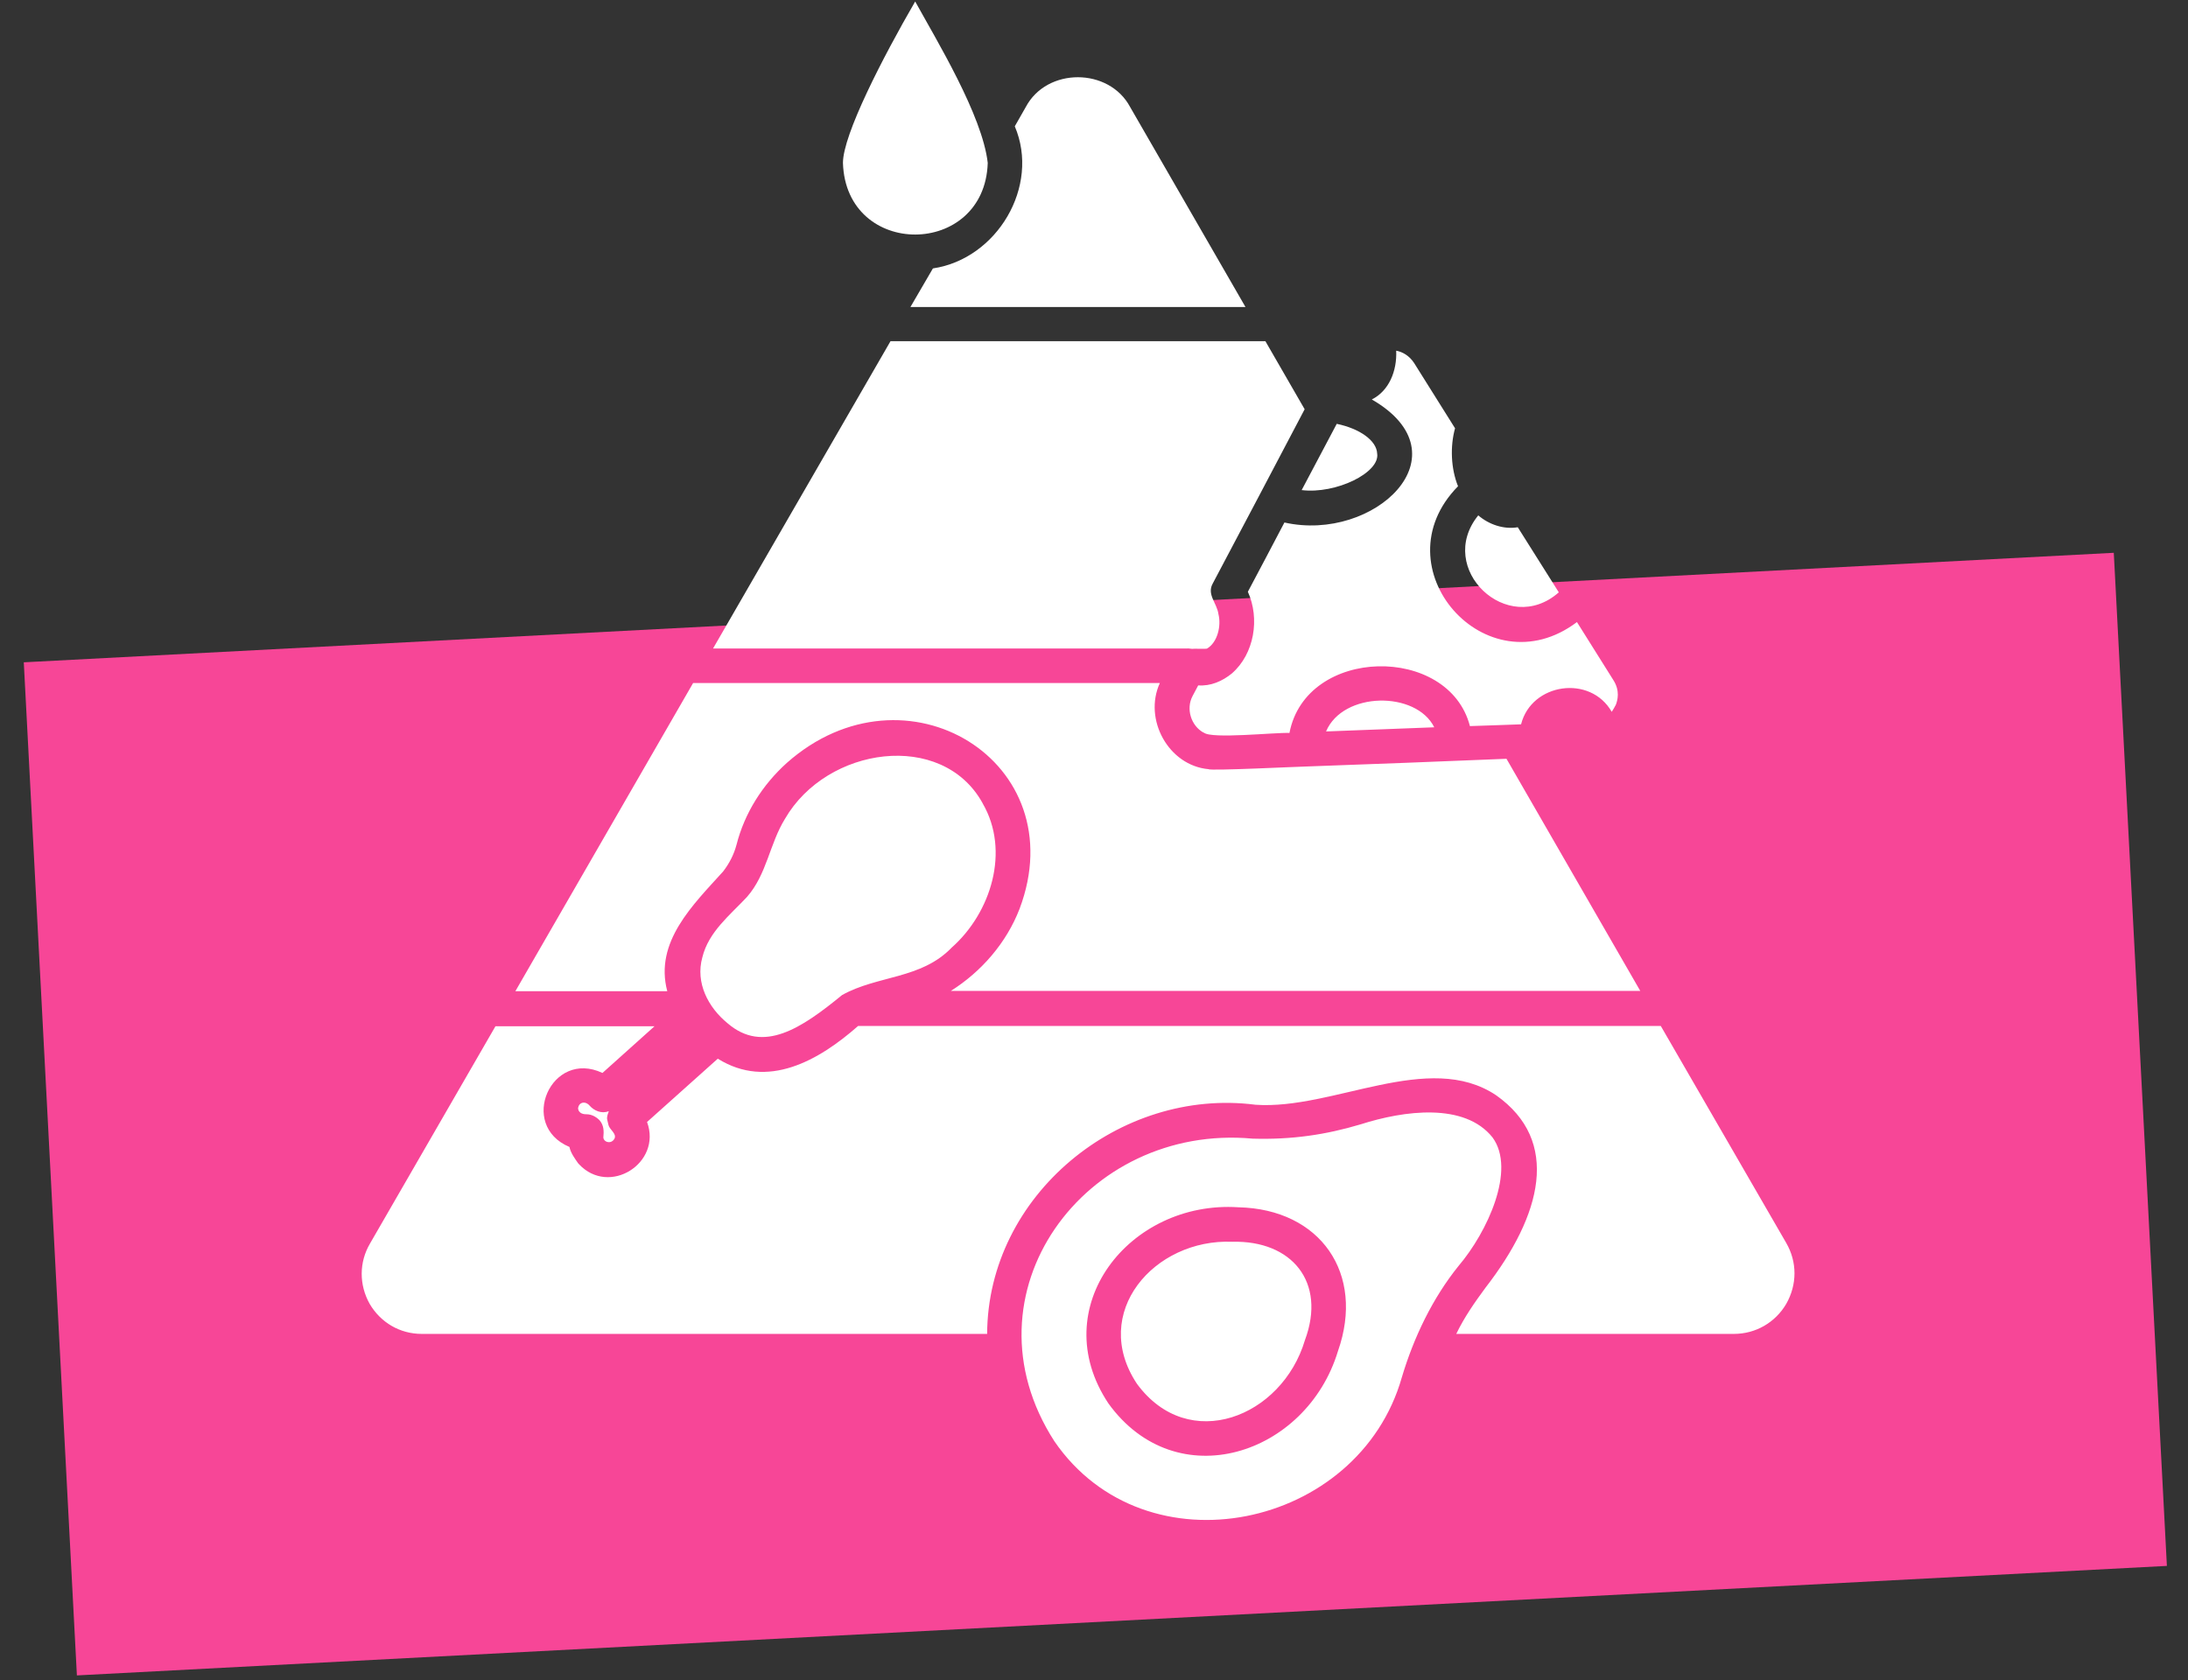
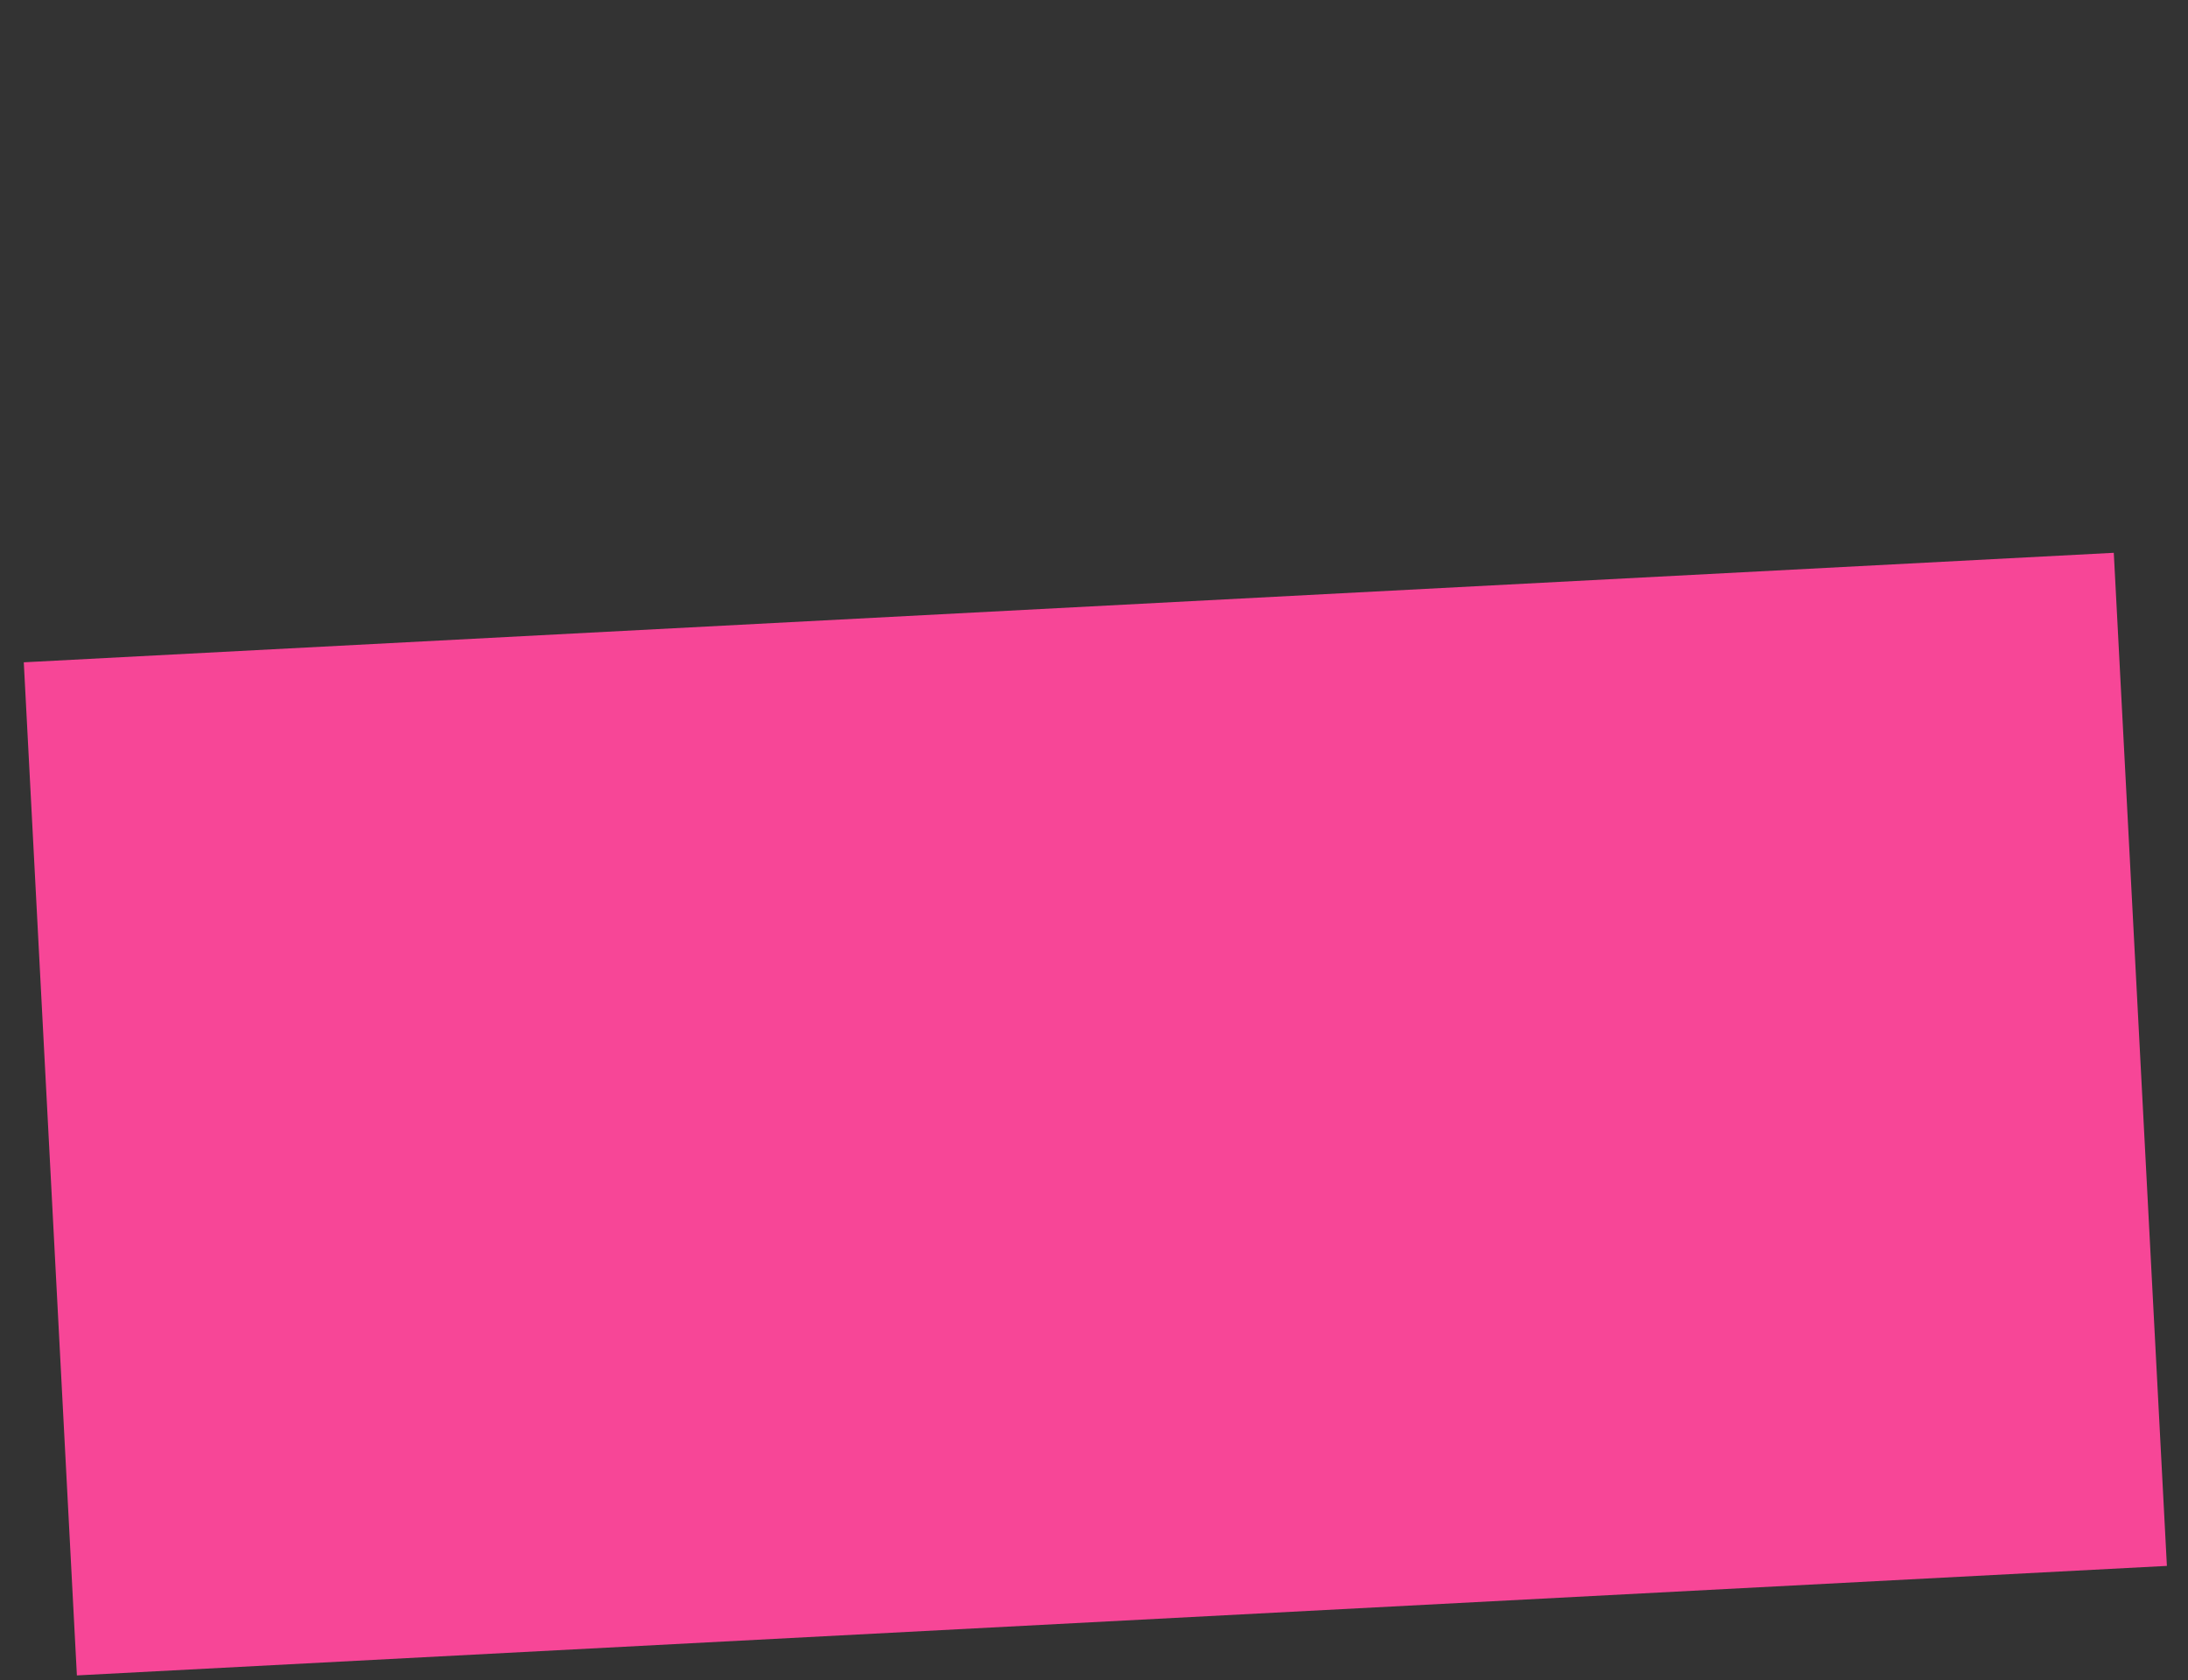
<svg xmlns="http://www.w3.org/2000/svg" width="69" height="53" viewBox="0 0 69 53" fill="none">
  <rect x="0" y="0" width="69" height="53" fill="#333333" stroke="none" />
  <rect x="0.75" y="20.891" width="66" height="32" transform="rotate(-3 0.75 20.891)" fill="#F74697" />
-   <path d="M26.583 5.138C26.583 4.247 27.84 1.809 28.861 0.047C29.527 1.256 30.98 3.638 31.149 5.138C31.055 8.137 26.677 8.166 26.583 5.138ZM29.424 8.466C29.415 8.475 29.415 8.475 29.415 8.475L28.711 9.684H39.277L35.639 3.375C34.974 2.128 33.014 2.119 32.349 3.375L32.002 3.984C32.808 5.878 31.439 8.166 29.424 8.466ZM37.599 20.466C37.608 20.456 38.068 20.475 38.068 20.456C38.396 20.259 38.518 19.744 38.424 19.369C38.377 19.022 38.049 18.75 38.246 18.403C39.061 16.866 40.336 14.447 41.143 12.909L39.905 10.762H28.083L22.486 20.456H37.421C37.486 20.447 37.543 20.466 37.599 20.466ZM43.43 14.306C43.411 13.894 42.877 13.519 42.155 13.369L41.049 15.459C42.136 15.591 43.524 14.906 43.43 14.306ZM49.158 18.684C49.008 18.441 48.043 16.913 47.864 16.631C47.424 16.706 46.955 16.547 46.618 16.256C45.258 17.934 47.546 20.109 49.158 18.684ZM40.505 16.481C40.355 16.772 39.483 18.422 39.352 18.666C39.736 19.509 39.558 20.625 38.846 21.244C38.546 21.488 38.18 21.647 37.786 21.619L37.608 21.956C37.393 22.359 37.561 22.894 37.955 23.109H37.965C38.199 23.316 40.205 23.1 40.664 23.119C41.19 20.381 45.69 20.325 46.355 22.903C46.44 22.903 47.949 22.847 47.968 22.847C48.296 21.544 50.152 21.272 50.827 22.453C50.874 22.378 50.921 22.303 50.958 22.228C51.014 22.078 51.09 21.788 50.883 21.459L49.73 19.622C46.871 21.778 43.458 17.897 45.98 15.338C45.755 14.784 45.727 14.081 45.886 13.509L44.593 11.447C44.443 11.222 44.236 11.1 44.03 11.062C44.058 11.7 43.805 12.328 43.261 12.6C46.28 14.344 43.336 17.119 40.505 16.481ZM41.818 23.072L45.23 22.941C44.658 21.788 42.352 21.806 41.818 23.072ZM45.999 39.928C45.174 40.95 44.583 42.188 44.208 43.444C42.849 48.234 36.127 49.659 33.249 45.459C30.249 40.8 34.215 35.428 39.502 35.916C40.73 35.953 41.808 35.794 42.905 35.466C44.283 35.025 46.186 34.772 47.068 35.878C47.818 36.9 46.899 38.869 45.999 39.928ZM39.052 38.081C35.621 37.856 32.94 41.241 34.955 44.269C37.102 47.241 41.199 45.9 42.193 42.619C43.055 40.172 41.639 38.138 39.052 38.081ZM56.33 39.206L52.374 32.362H27.061C25.824 33.45 24.211 34.378 22.636 33.394L20.405 35.391C20.883 36.684 19.215 37.744 18.258 36.722C18.258 36.712 18.249 36.712 18.249 36.712C18.249 36.703 18.239 36.703 18.239 36.703C18.127 36.544 17.996 36.366 17.958 36.178C16.327 35.494 17.386 33.084 18.999 33.844L20.546 32.456L20.64 32.372H15.624L11.668 39.225C11.321 39.816 11.321 40.528 11.658 41.128C12.005 41.719 12.614 42.075 13.299 42.075H31.13C31.149 37.697 35.311 34.294 39.596 34.847C42.043 35.016 45.052 33.122 47.18 34.547C49.224 35.991 48.624 38.325 46.843 40.622C46.505 41.081 46.177 41.55 45.924 42.075H54.68C55.364 42.075 55.983 41.719 56.33 41.128C56.677 40.519 56.677 39.806 56.33 39.206ZM19.327 35.981C19.505 35.812 19.28 35.681 19.205 35.531C19.177 35.466 19.168 35.381 19.149 35.316C19.13 35.231 19.168 35.138 19.196 35.062C19.196 35.053 19.196 35.053 19.196 35.053H19.186C18.971 35.138 18.727 35.034 18.586 34.866C18.577 34.866 18.577 34.856 18.577 34.856C18.568 34.847 18.568 34.847 18.568 34.847C18.436 34.725 18.258 34.772 18.23 34.95C18.23 34.997 18.249 35.044 18.277 35.072C18.286 35.072 18.286 35.081 18.286 35.081C18.343 35.138 18.427 35.147 18.493 35.147C18.652 35.147 18.793 35.222 18.905 35.334C19.046 35.494 19.046 35.681 19.027 35.878C19.036 36.019 19.224 36.075 19.327 35.981ZM30.989 25.341C30.989 25.331 30.98 25.331 30.98 25.322C29.705 23.034 26.077 23.541 24.755 25.828C24.268 26.616 24.183 27.581 23.555 28.294C23.021 28.866 22.346 29.391 22.149 30.197C21.924 31.003 22.336 31.781 22.946 32.278C24.071 33.244 25.271 32.438 26.555 31.387C27.68 30.759 29.049 30.891 30.015 29.887C31.252 28.791 31.861 26.841 30.989 25.341ZM22.805 27.488C22.993 27.244 23.143 26.962 23.227 26.644C23.48 25.65 24.043 24.759 24.811 24.066C28.552 20.747 33.905 24.028 32.152 28.669C31.739 29.738 30.952 30.647 29.986 31.256H51.727L47.508 23.934C46.43 23.981 42.324 24.141 41.18 24.178C41.021 24.178 38.161 24.319 38.114 24.262C36.849 24.15 36.052 22.688 36.577 21.544H21.858L16.252 31.266H21.043C20.63 29.709 21.858 28.538 22.805 27.488ZM38.864 39.169C36.399 39.066 34.364 41.409 35.855 43.65C37.486 45.872 40.43 44.7 41.152 42.272C41.836 40.434 40.73 39.122 38.864 39.169Z" fill="white" />
</svg>